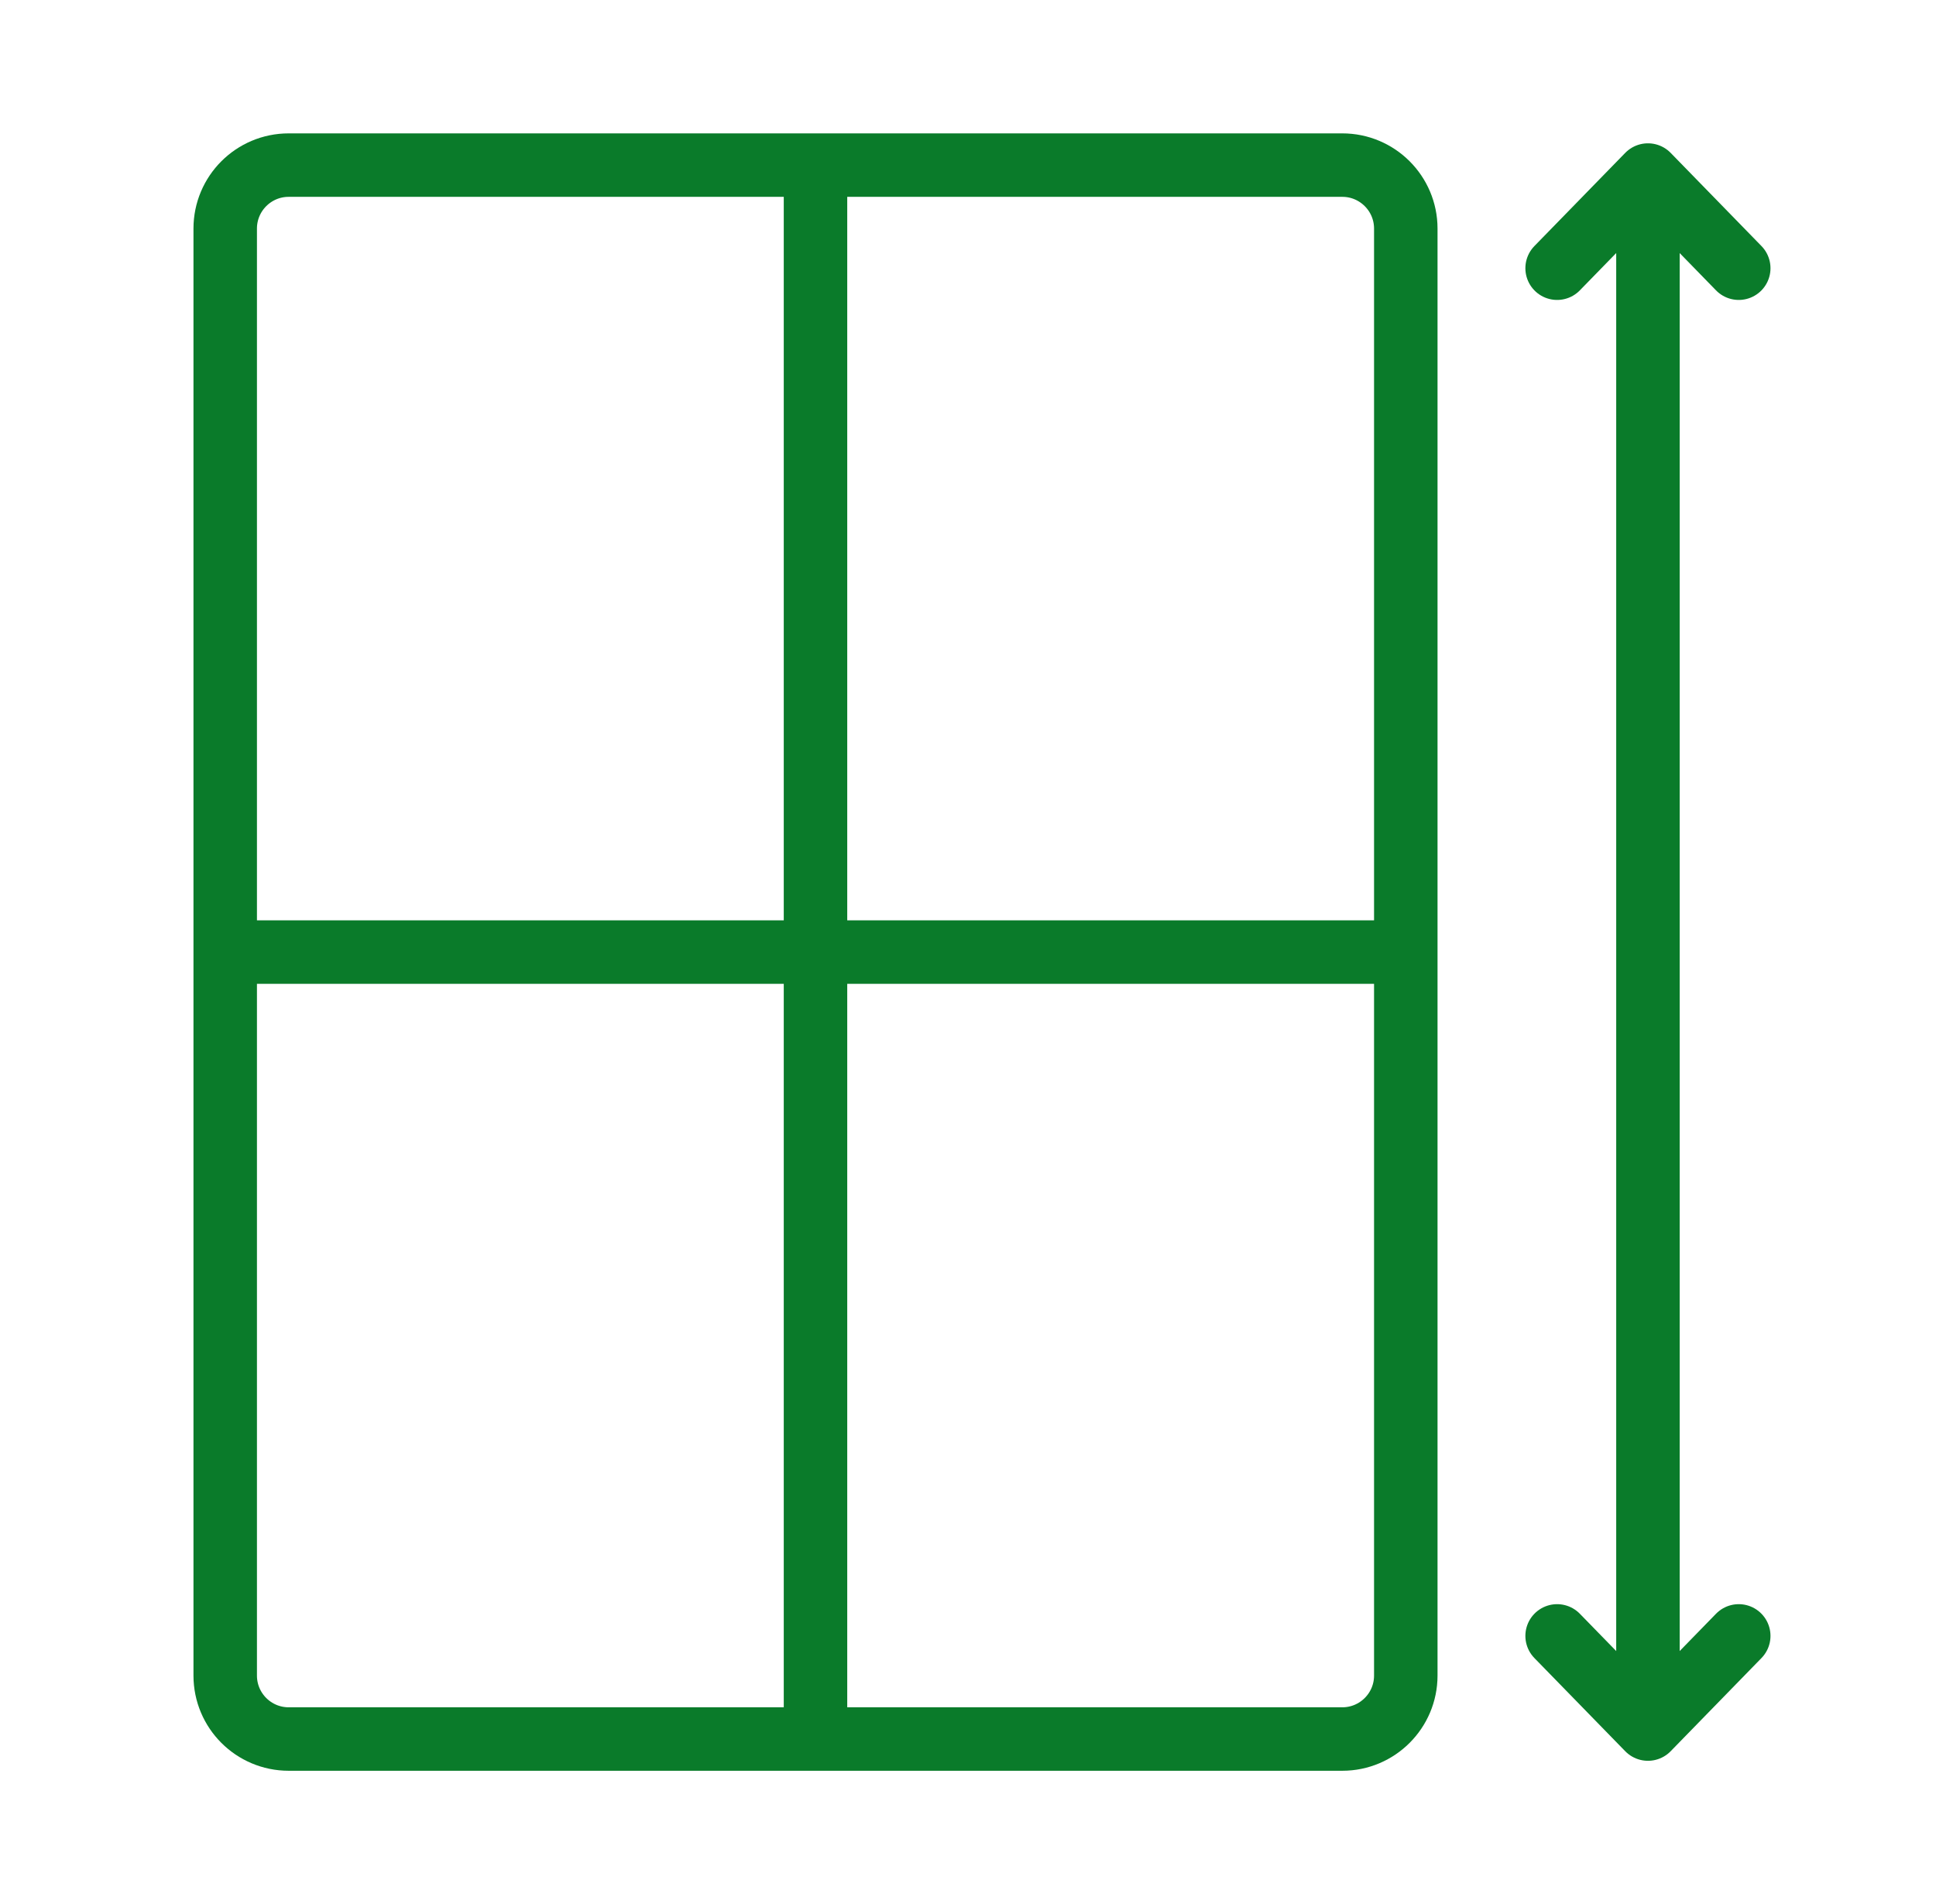
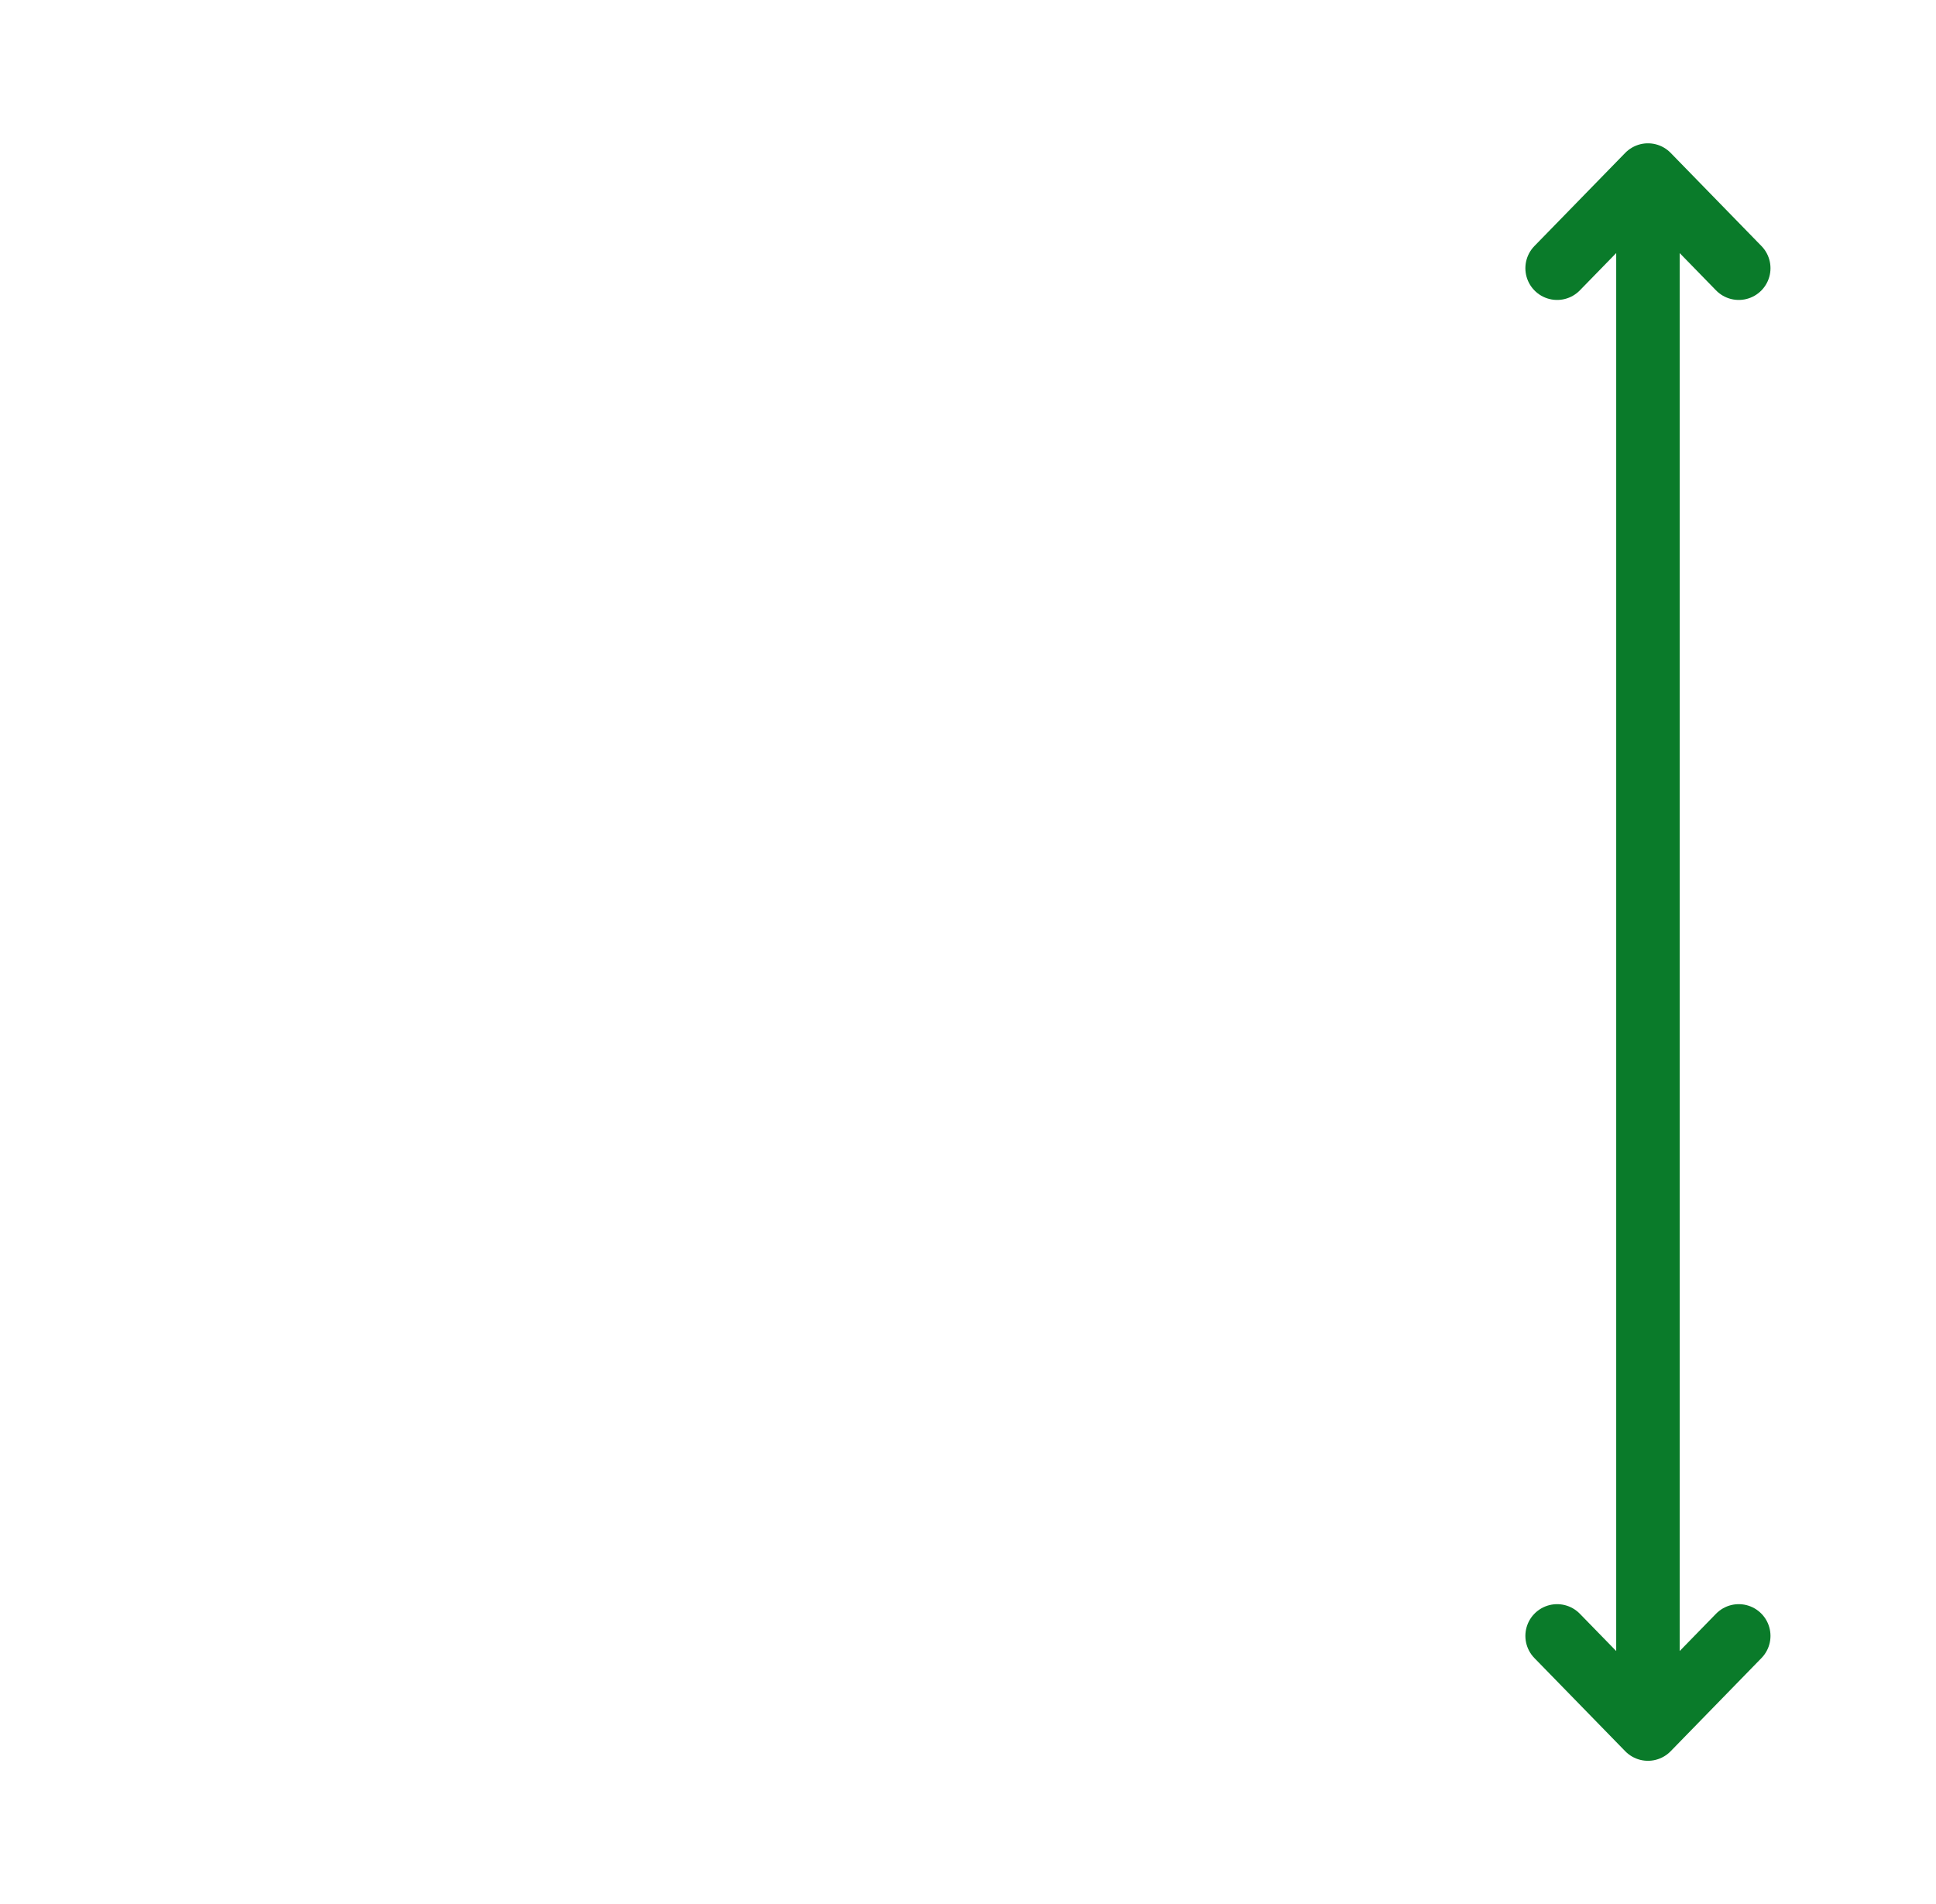
<svg xmlns="http://www.w3.org/2000/svg" width="61" height="60" viewBox="0 0 61 60" fill="none">
-   <path d="M7.096 30.002V52.801C7.096 53.905 7.991 54.801 9.096 54.801H25.695M7.096 30.002V7.203C7.096 6.099 7.991 5.203 9.096 5.203H25.695M7.096 30.002H44.294M44.294 30.002V7.203C44.294 6.099 43.398 5.203 42.294 5.203H25.695M44.294 30.002V52.801C44.294 53.905 43.398 54.801 42.294 54.801H25.695M25.695 5.203V54.801" stroke="#0A7B2A" stroke-width="2" />
  <path d="M51.924 5.516V54.487M51.924 5.516L49.062 8.452M51.924 5.516L54.785 8.452M51.924 54.487L49.062 51.551M51.924 54.487L54.785 51.551" stroke="#0A7B2A" stroke-width="2" stroke-linecap="round" />
</svg>